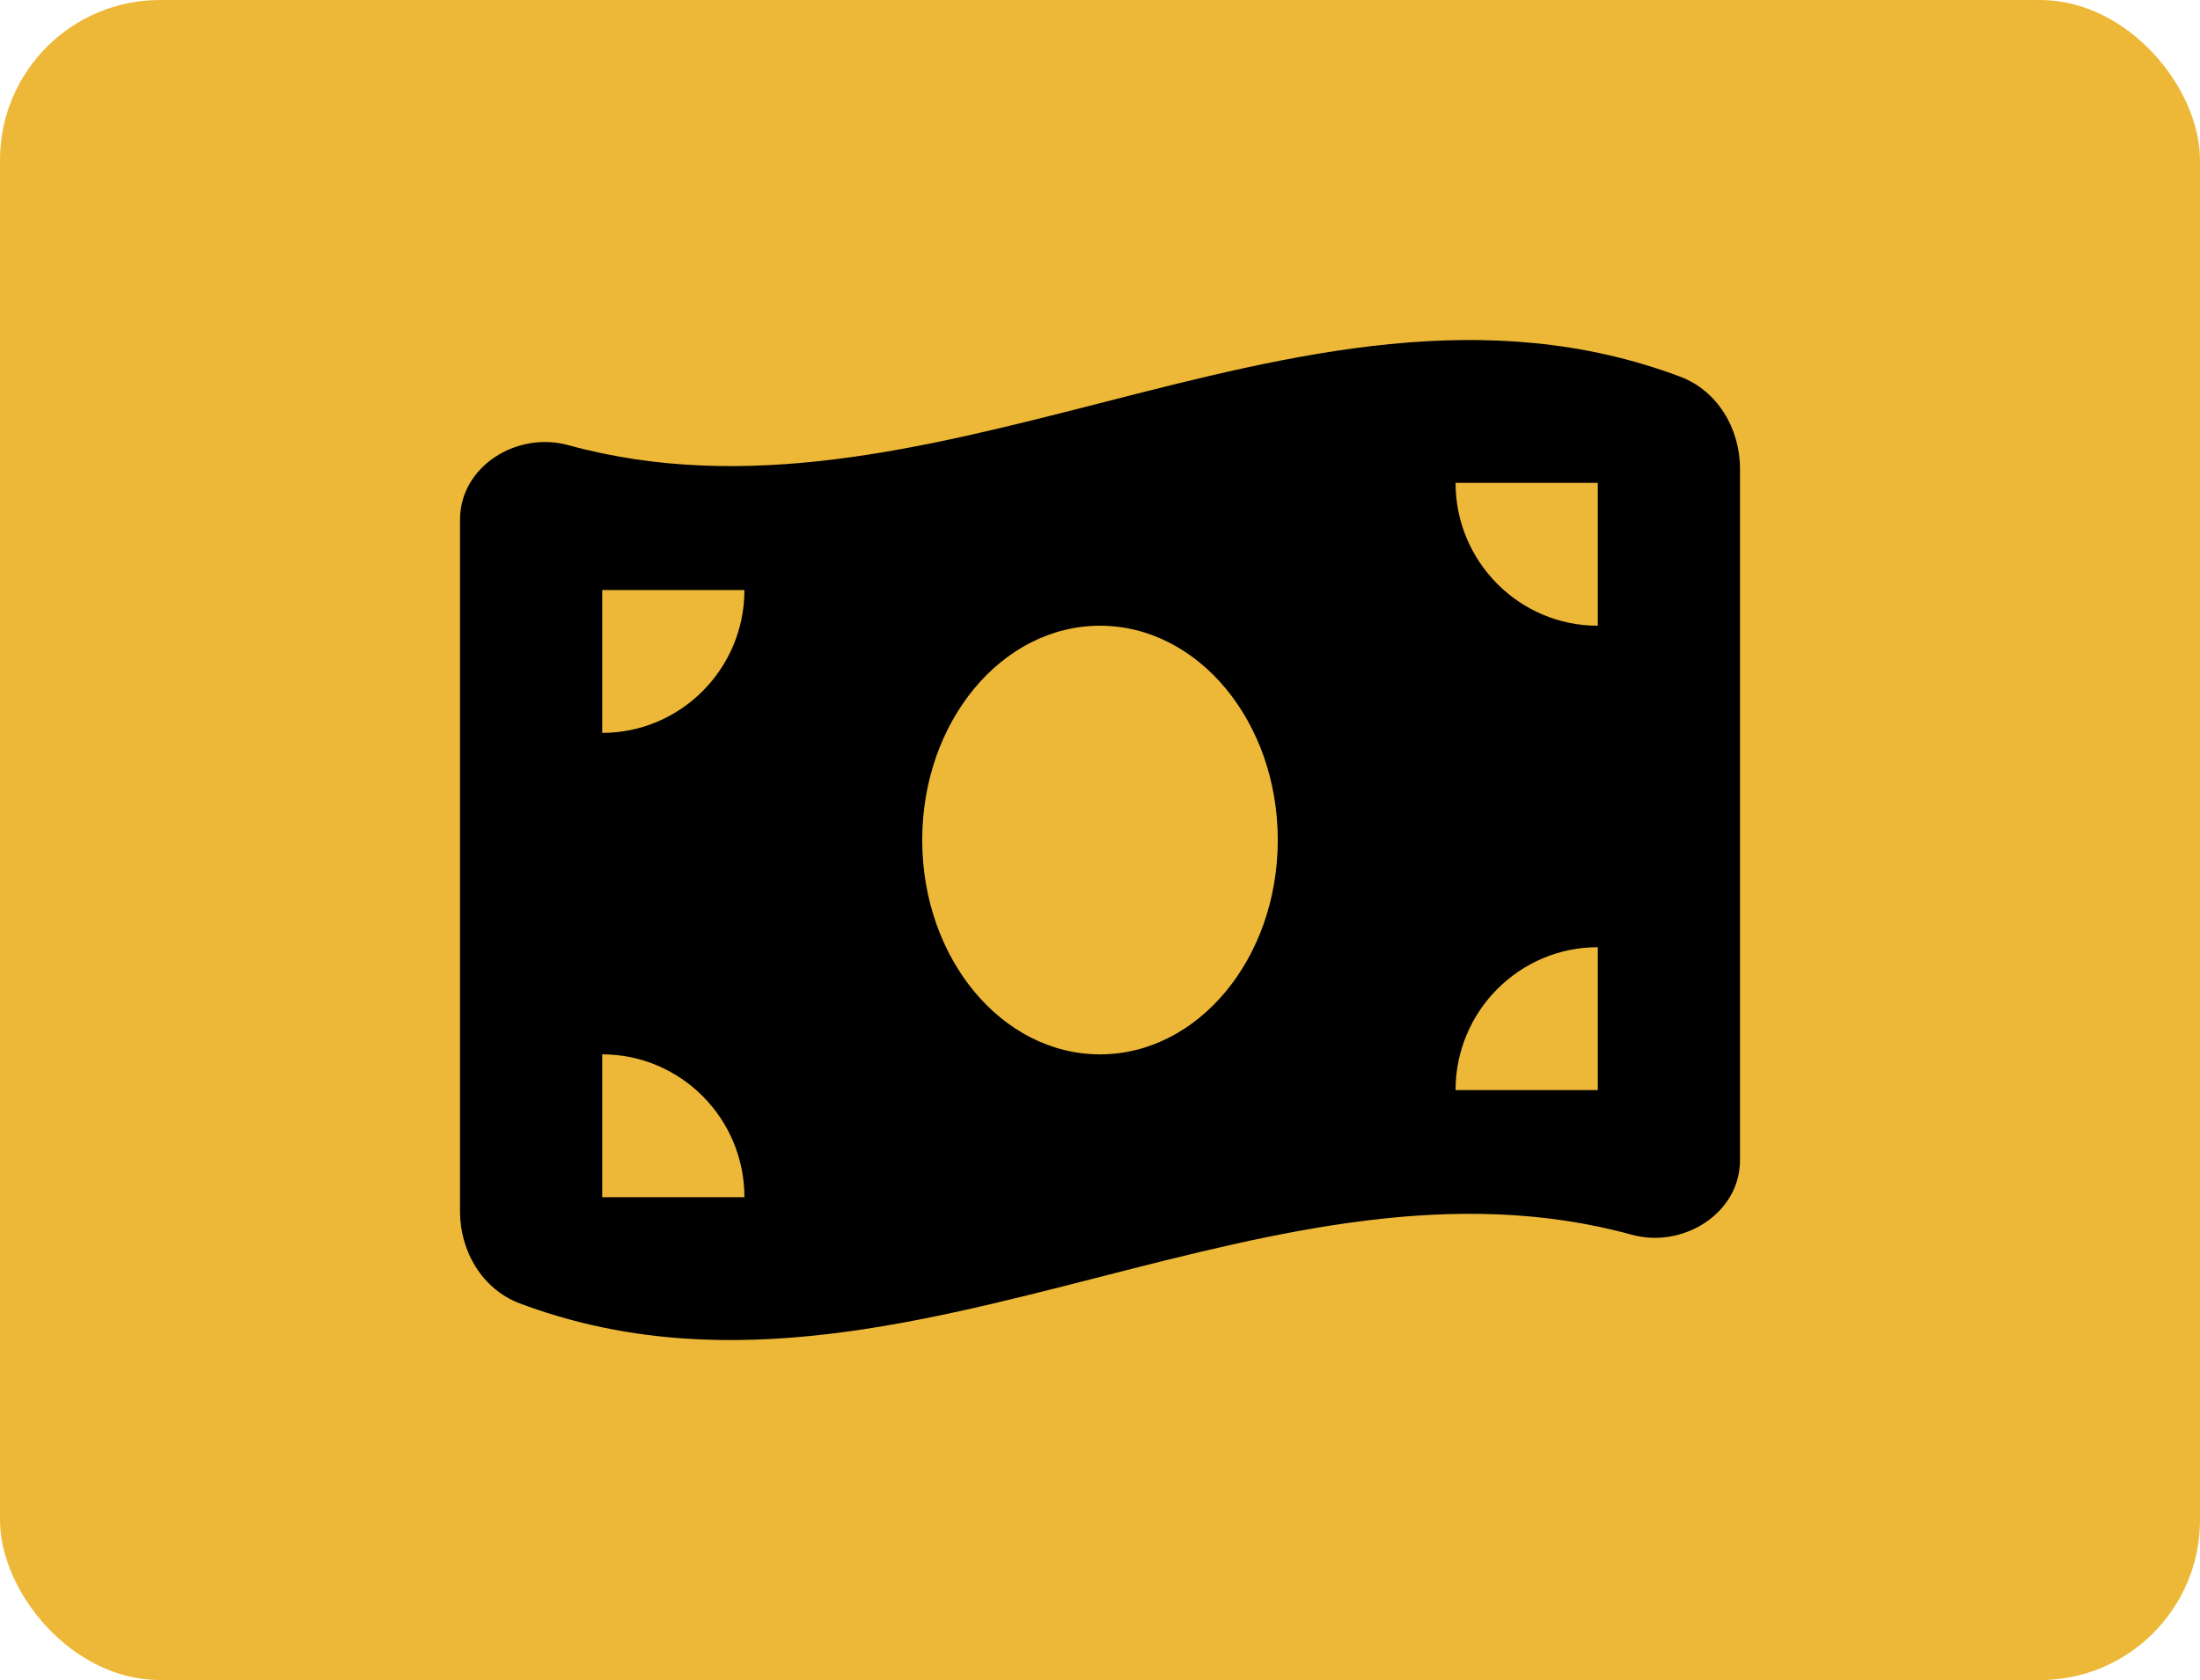
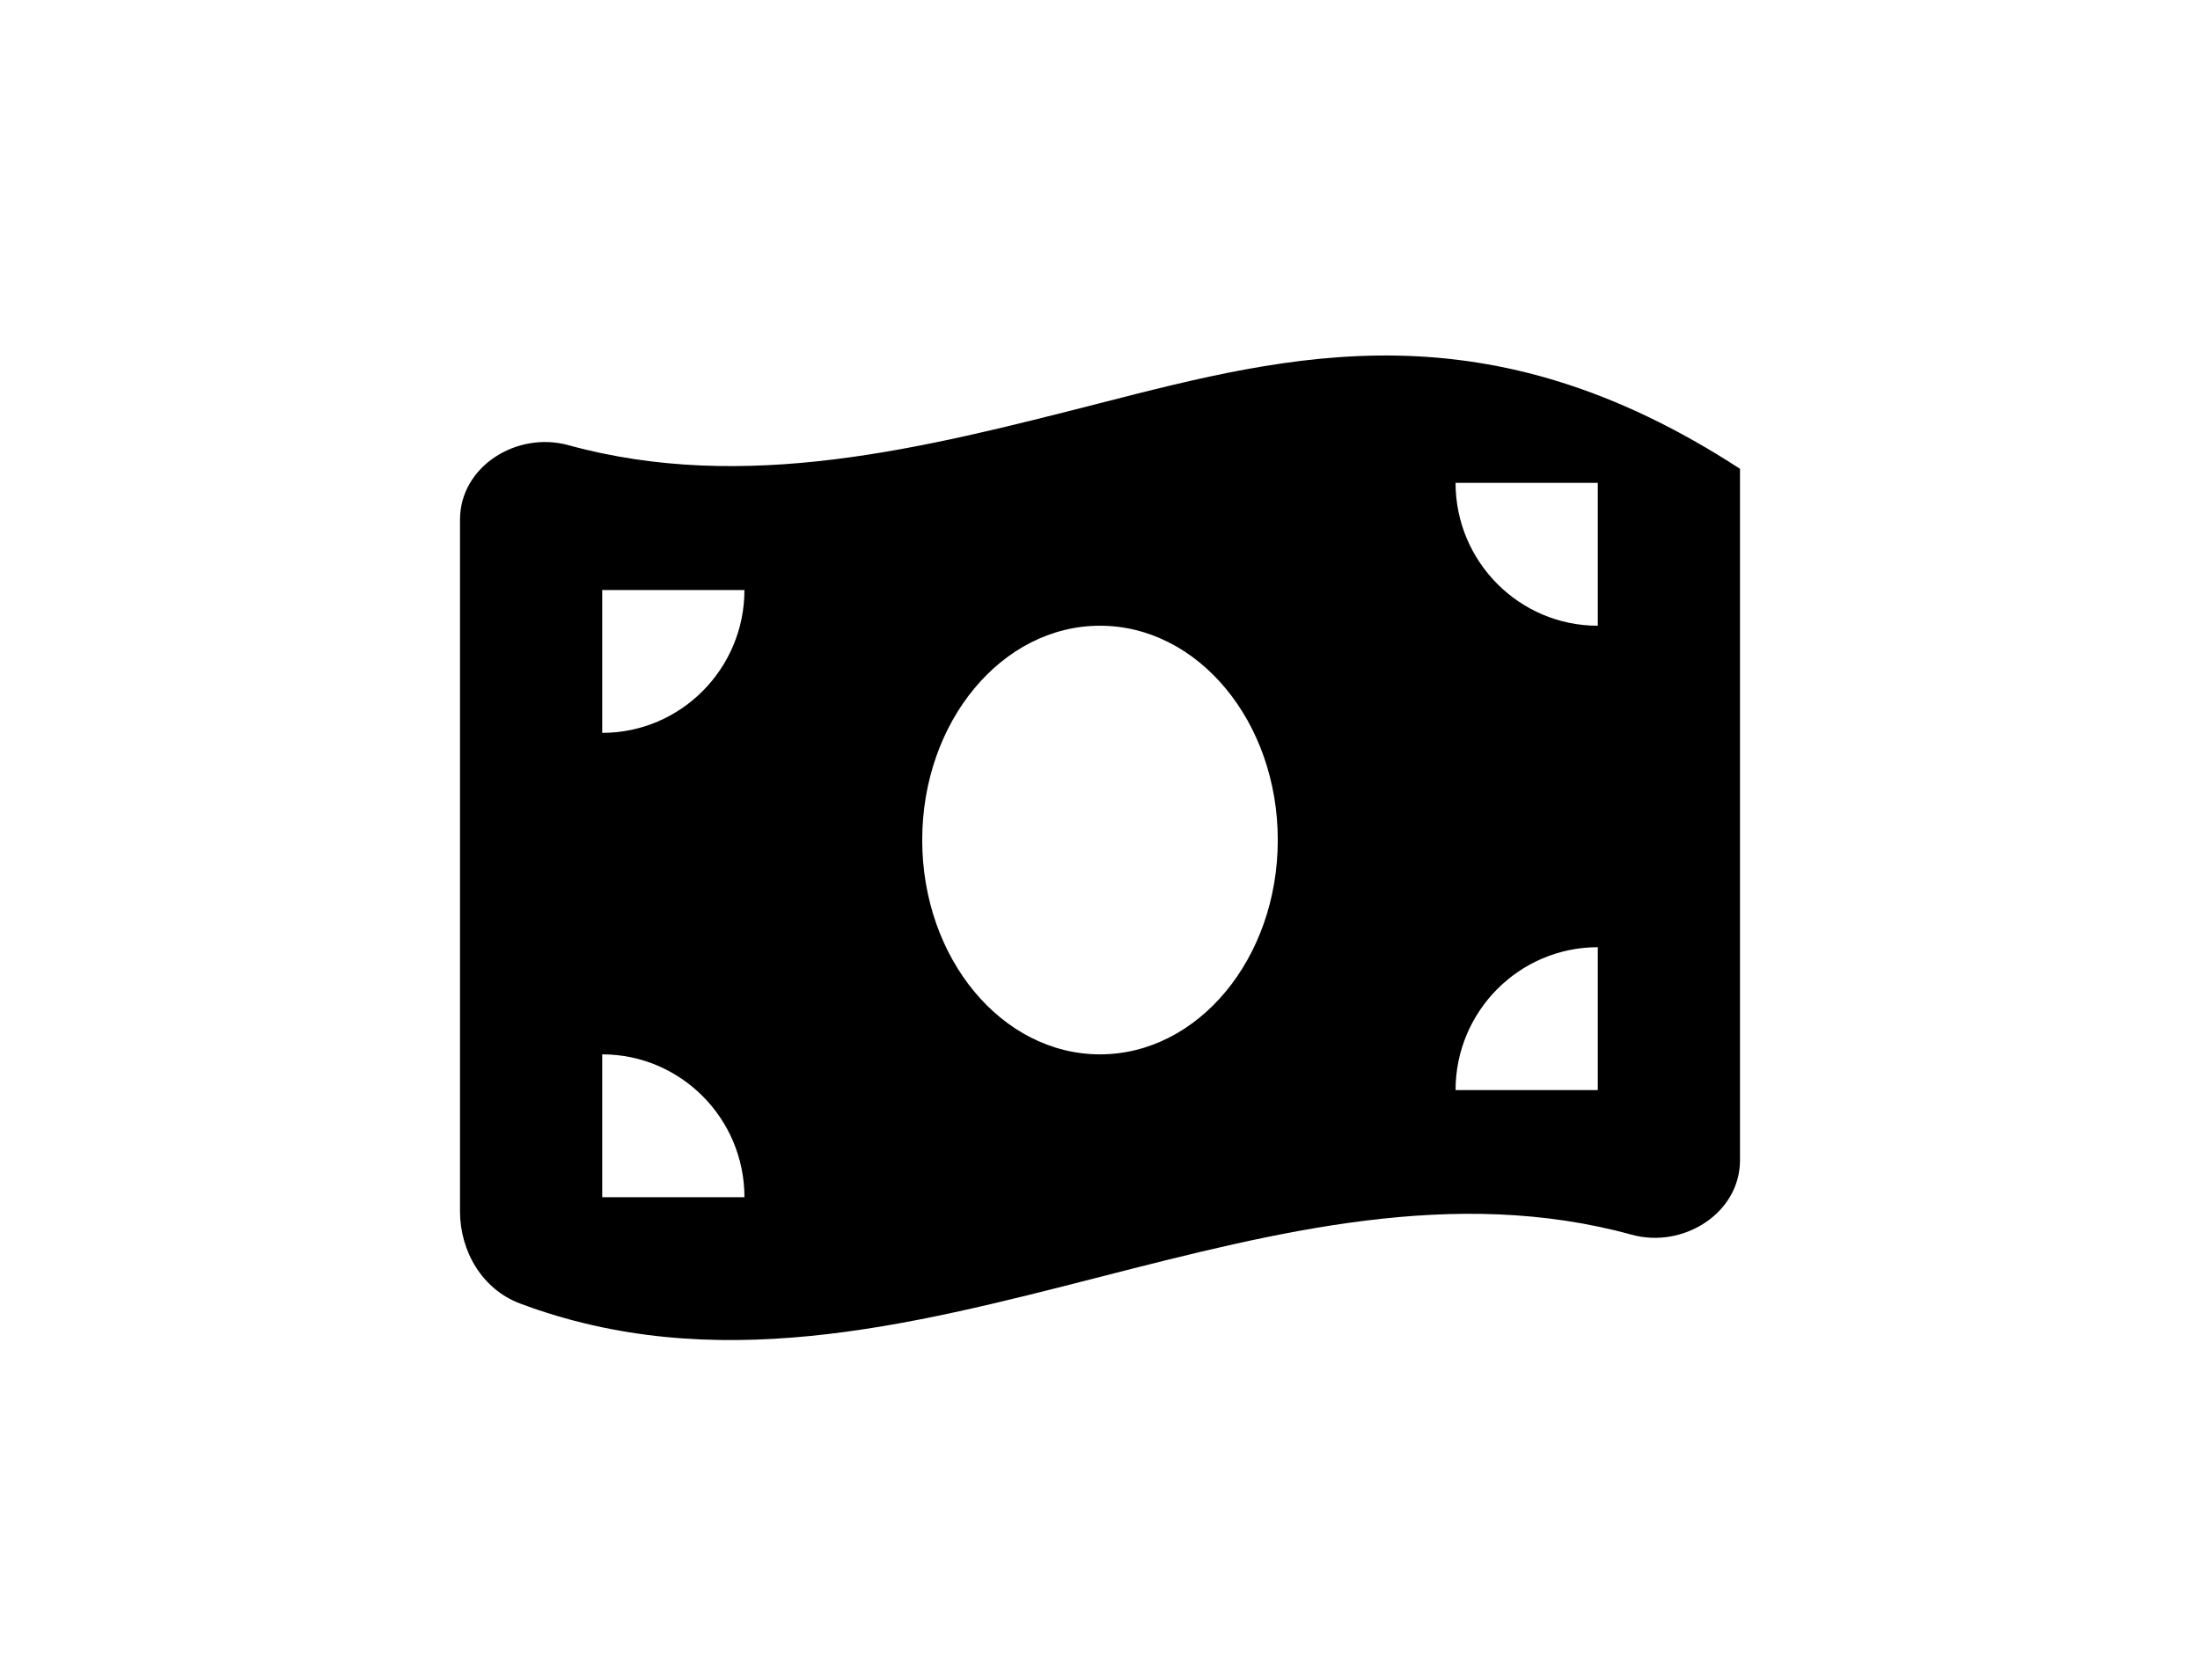
<svg xmlns="http://www.w3.org/2000/svg" width="110" height="84" viewBox="0 0 110 84" fill="none">
-   <rect width="110" height="84" rx="8" fill="#EDB838" />
-   <path d="M23 25.983V60.562C23 62.571 24.122 64.468 26 65.171C35.667 68.799 45.333 66.321 55 63.843C63.867 61.577 72.733 59.3 81.589 61.733C84.144 62.437 87 60.673 87 58.005V23.439C87 21.43 85.878 19.532 84 18.829C74.333 15.201 64.667 17.679 55 20.157C46.133 22.423 37.267 24.689 28.411 22.255C25.844 21.552 23 23.316 23 25.983ZM55 52.715C50.089 52.715 46.111 47.916 46.111 42C46.111 36.084 50.089 31.285 55 31.285C59.911 31.285 63.889 36.084 63.889 42C63.889 47.916 59.911 52.715 55 52.715ZM30.111 52.715C34.033 52.715 37.222 55.918 37.222 59.858H30.111V52.715ZM37.222 29.499C37.222 33.439 34.033 36.642 30.111 36.642V29.499H37.222ZM79.889 47.358V54.501H72.778C72.778 50.561 75.967 47.358 79.889 47.358ZM72.778 24.142H79.889V31.285C75.967 31.285 72.778 28.082 72.778 24.142Z" fill="black" />
+   <path d="M23 25.983V60.562C23 62.571 24.122 64.468 26 65.171C35.667 68.799 45.333 66.321 55 63.843C63.867 61.577 72.733 59.3 81.589 61.733C84.144 62.437 87 60.673 87 58.005V23.439C74.333 15.201 64.667 17.679 55 20.157C46.133 22.423 37.267 24.689 28.411 22.255C25.844 21.552 23 23.316 23 25.983ZM55 52.715C50.089 52.715 46.111 47.916 46.111 42C46.111 36.084 50.089 31.285 55 31.285C59.911 31.285 63.889 36.084 63.889 42C63.889 47.916 59.911 52.715 55 52.715ZM30.111 52.715C34.033 52.715 37.222 55.918 37.222 59.858H30.111V52.715ZM37.222 29.499C37.222 33.439 34.033 36.642 30.111 36.642V29.499H37.222ZM79.889 47.358V54.501H72.778C72.778 50.561 75.967 47.358 79.889 47.358ZM72.778 24.142H79.889V31.285C75.967 31.285 72.778 28.082 72.778 24.142Z" fill="black" />
</svg>